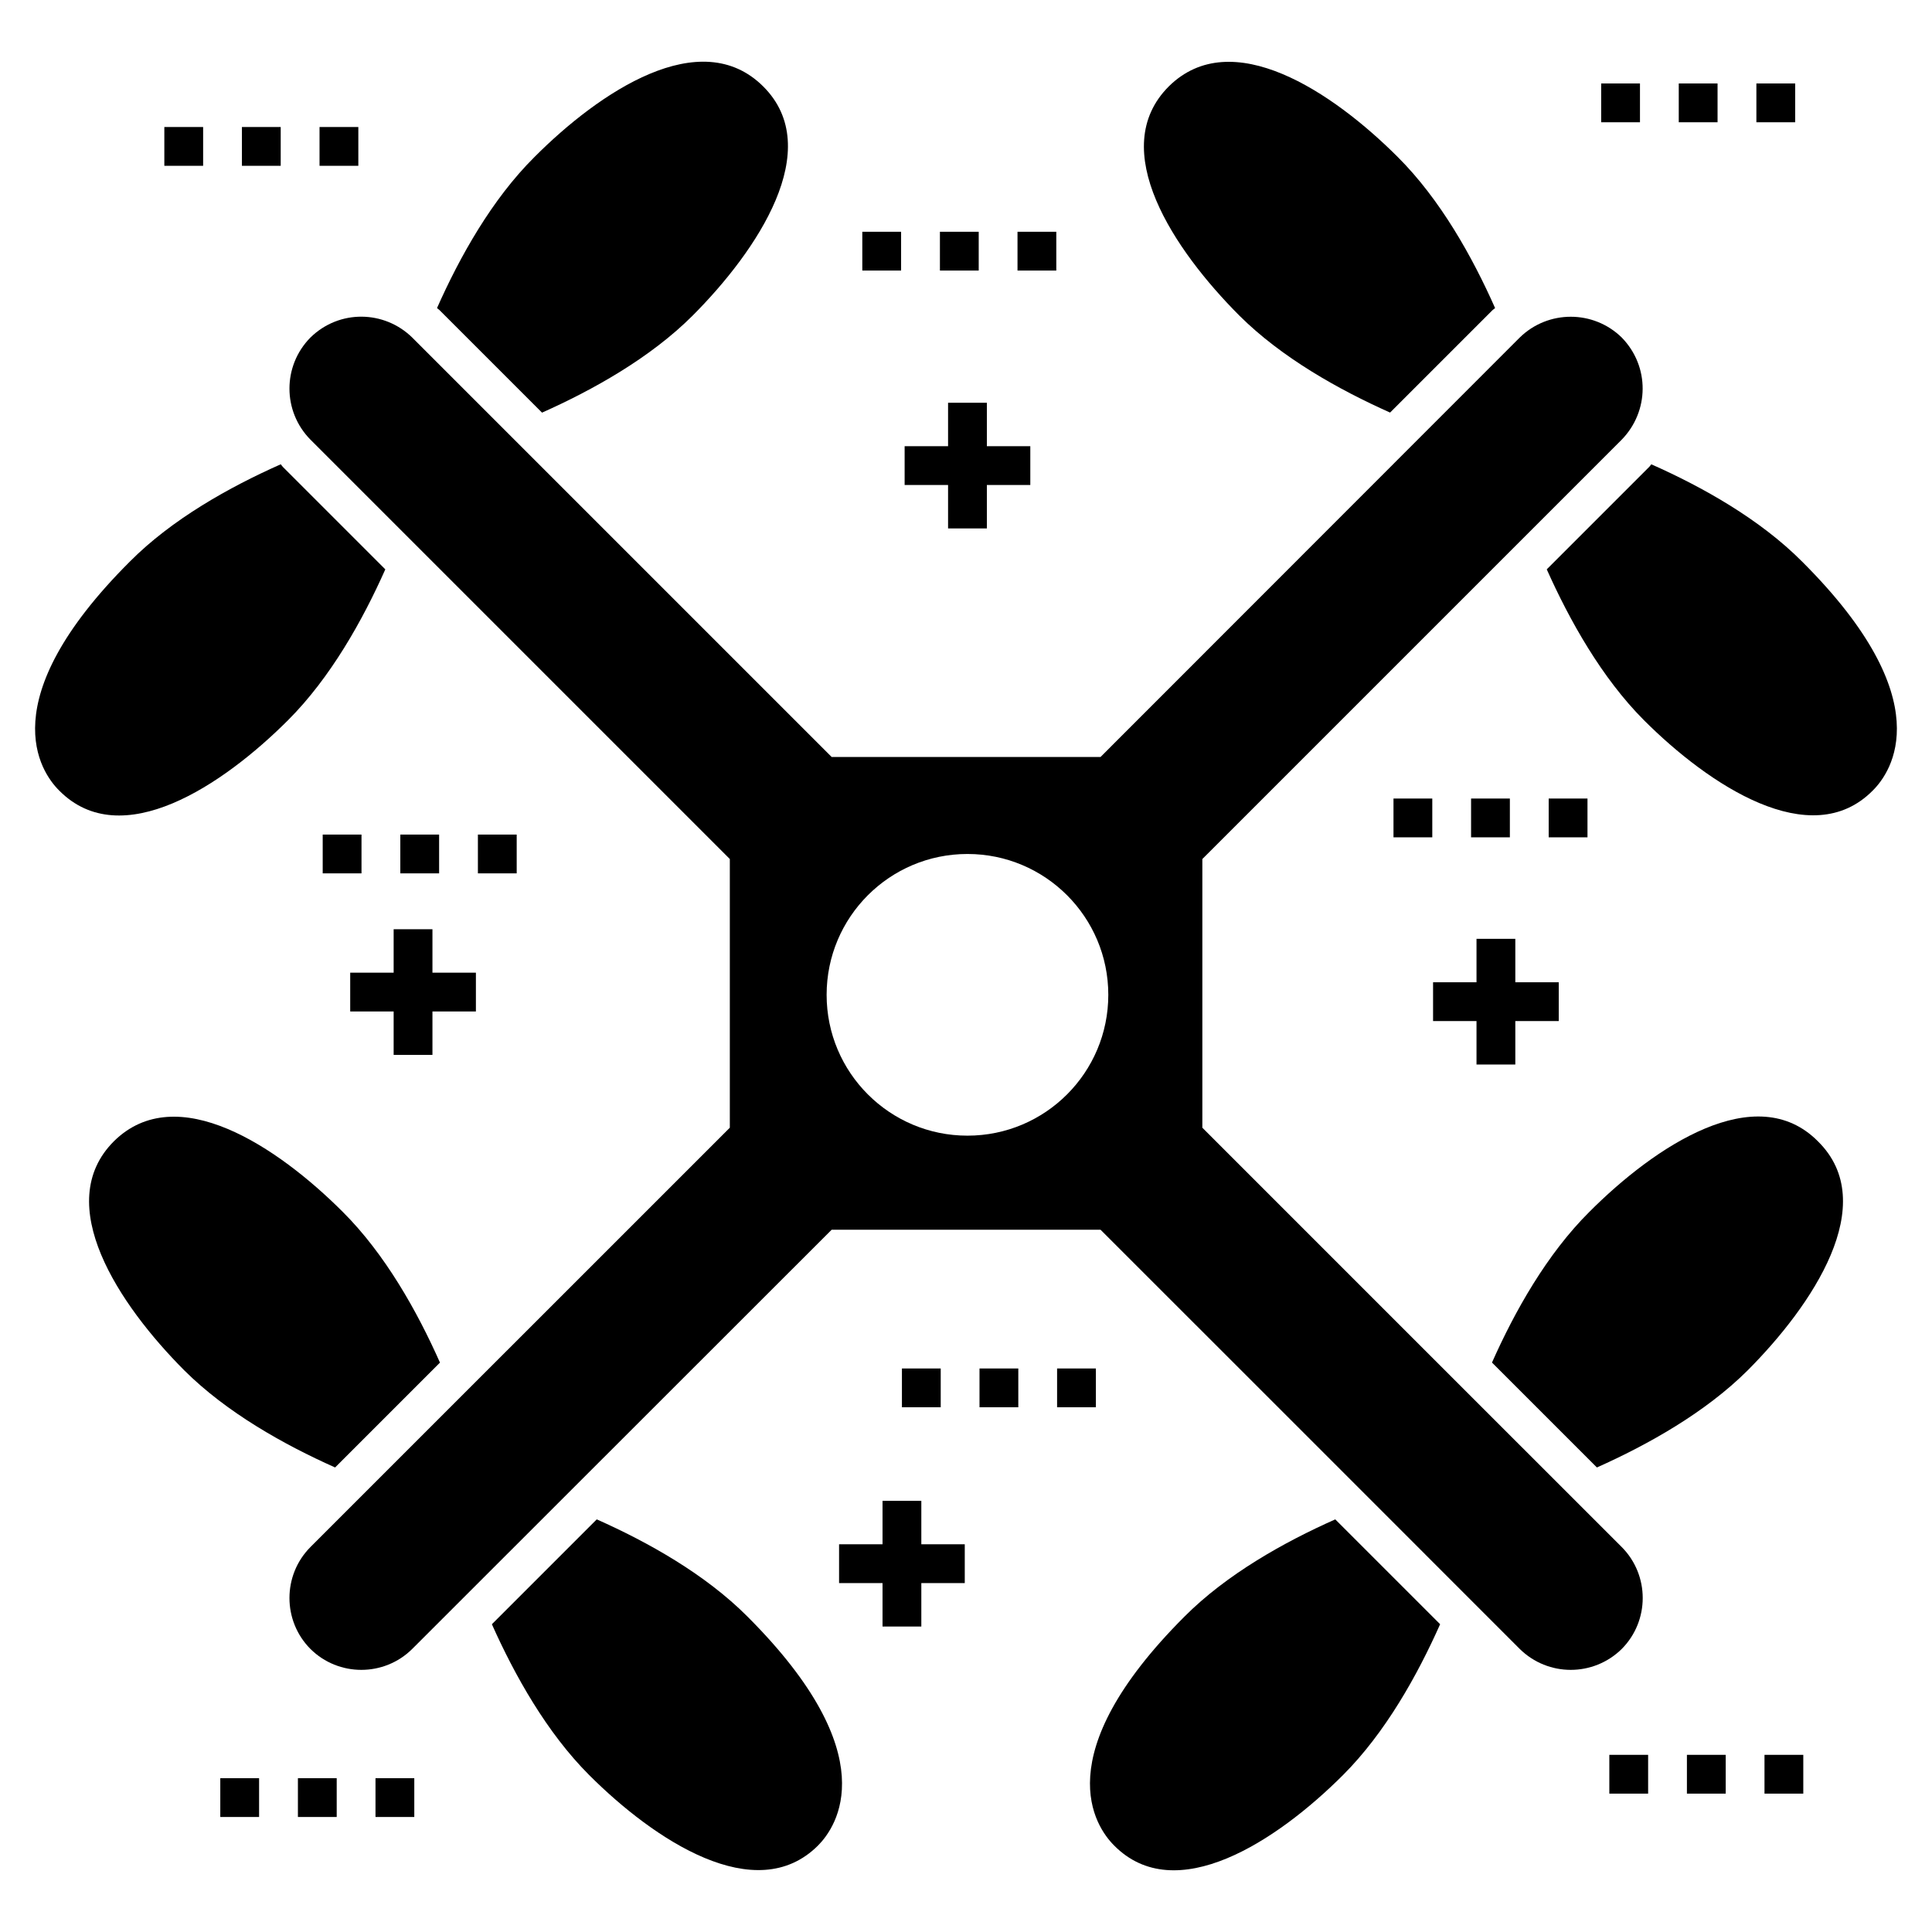
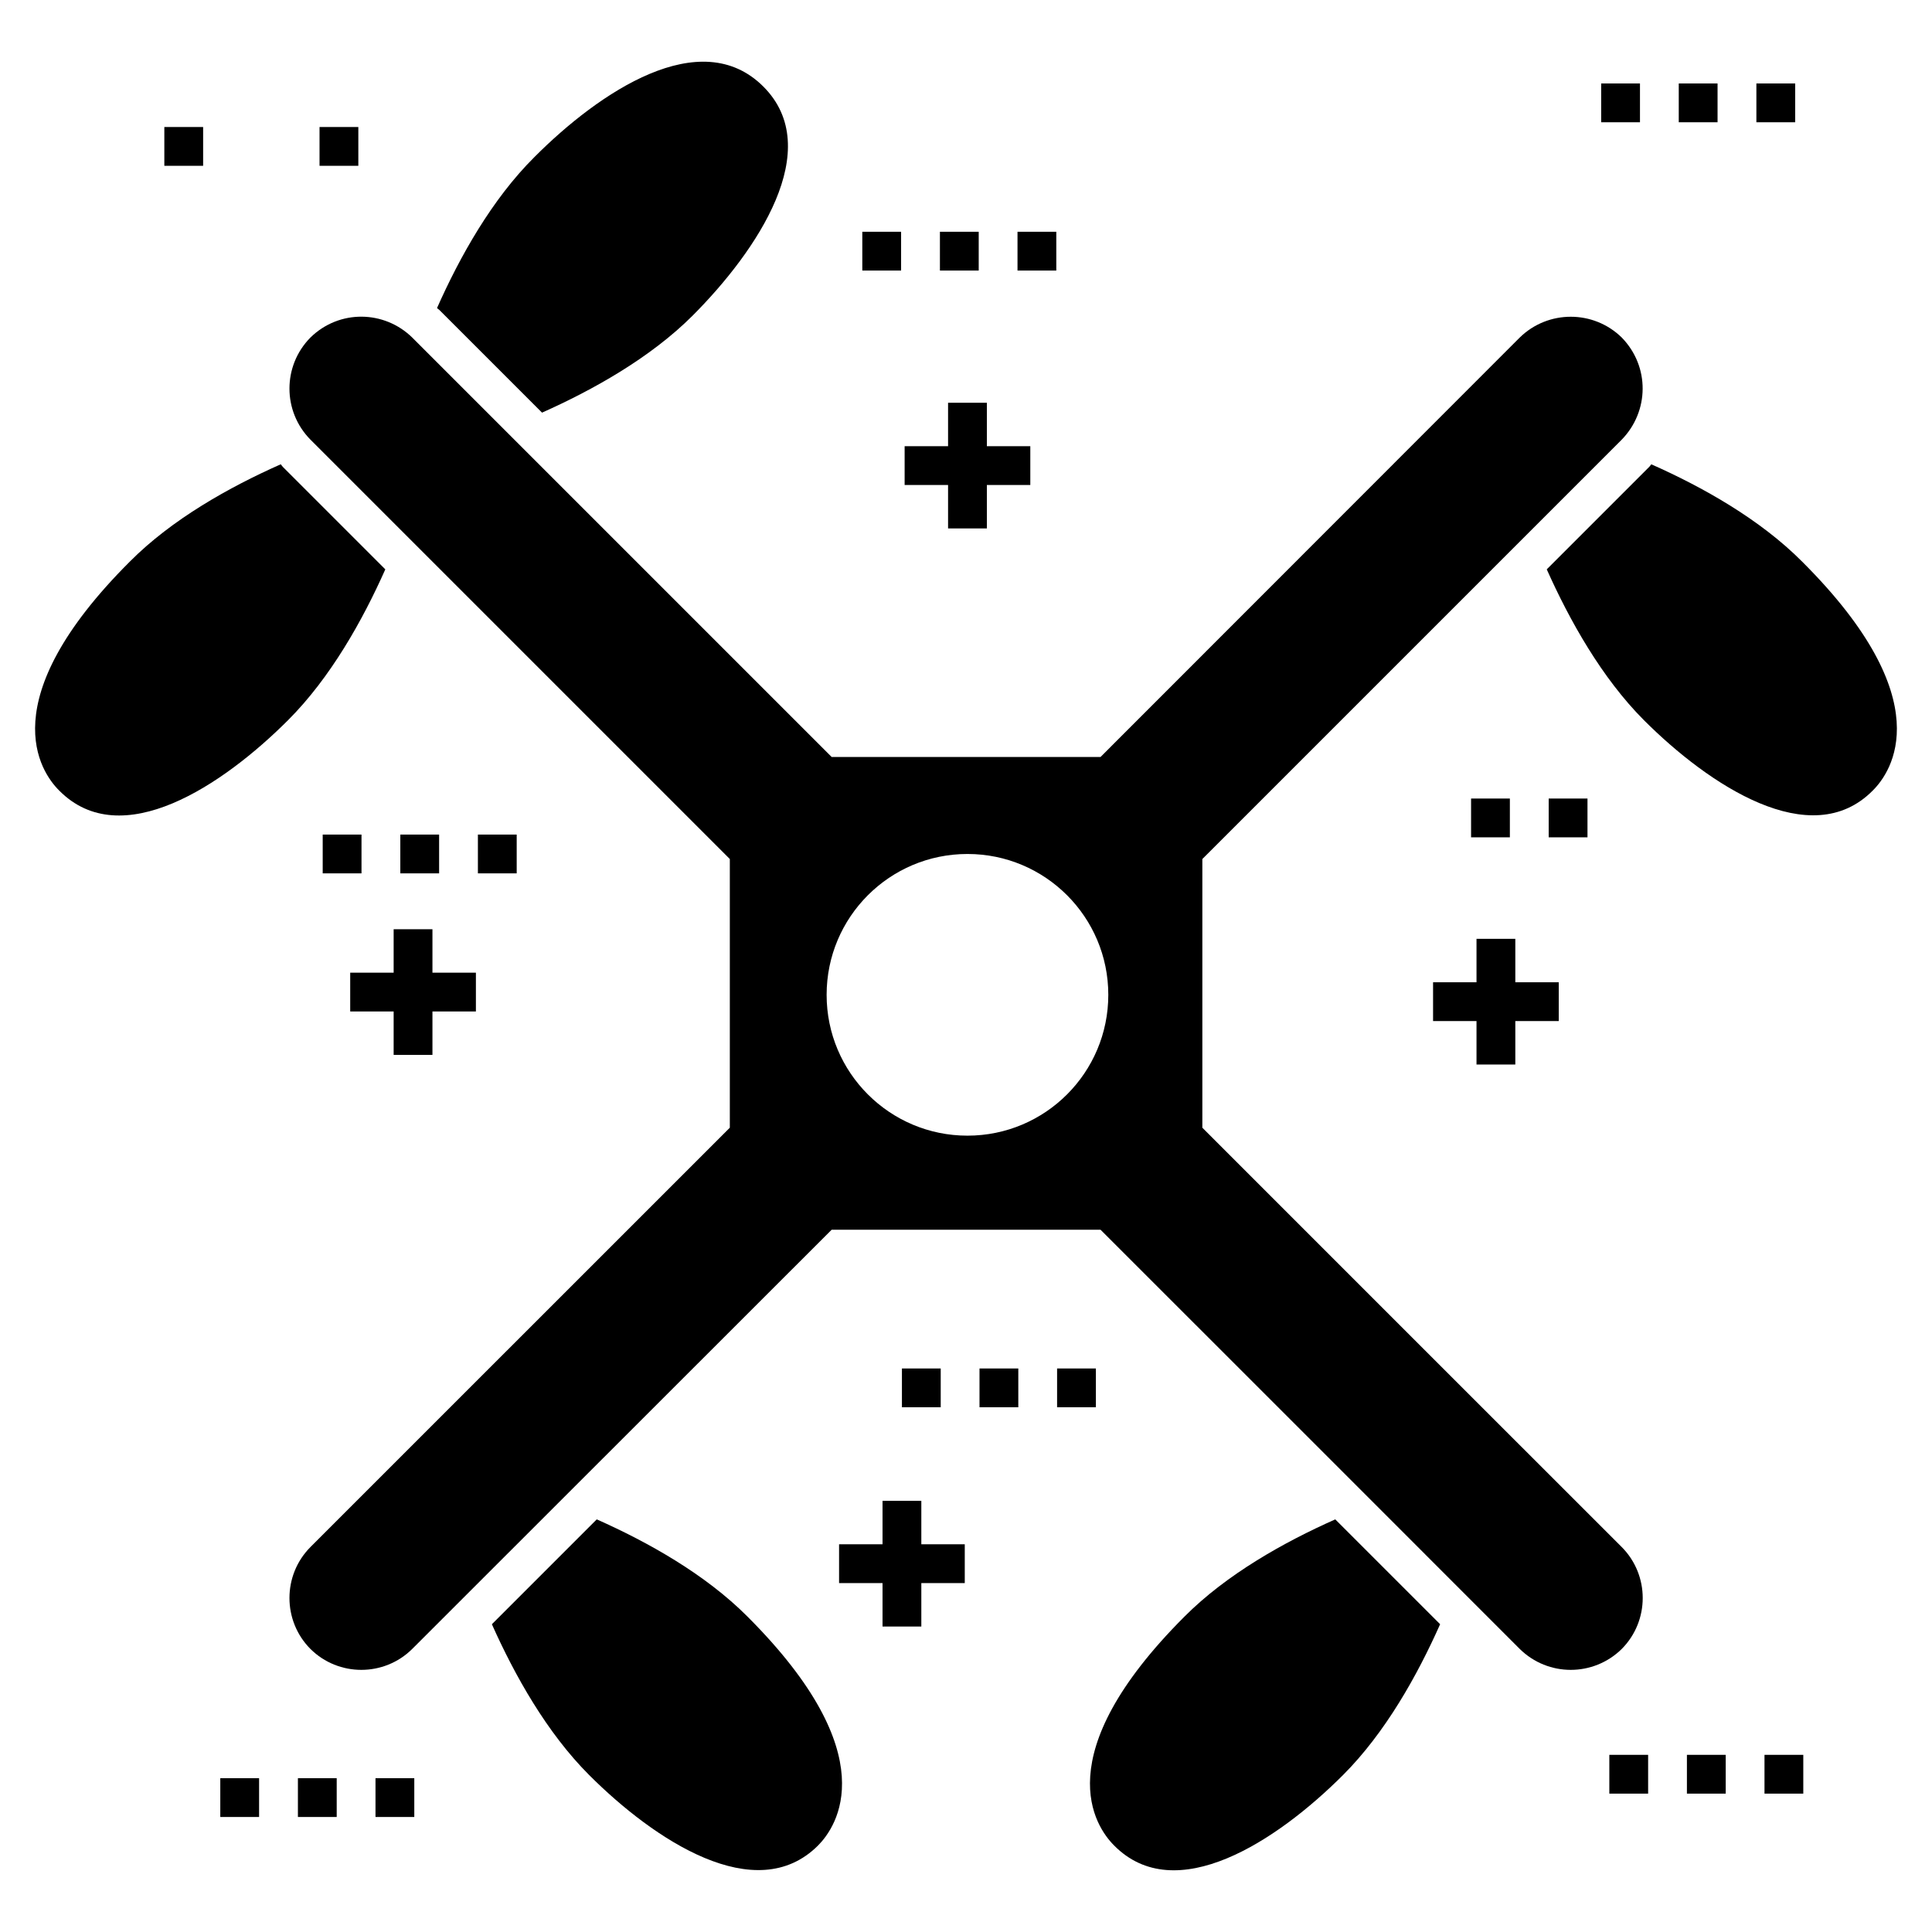
<svg xmlns="http://www.w3.org/2000/svg" fill="#000000" width="800px" height="800px" version="1.1" viewBox="144 144 512 512">
  <g>
    <path d="m337.41 371.65v71.203c-21.898 21.898-89.348 89.348-111.15 111.14-7.402 7.453-7.402 19.535 0 26.988 7.453 7.402 19.535 7.402 26.988 0 24.215-24.215 86.625-86.574 111.15-111.09h71.254c24.523 24.469 86.883 86.883 111.09 111.09 7.504 7.402 19.535 7.402 27.043 0 7.402-7.453 7.402-19.535 0-26.988-21.848-21.797-89.246-89.246-111.15-111.14v-71.203l111.15-111.15c7.25-7.453 7.504-19.328 0-27.043-7.504-7.352-19.535-7.352-27.043 0l-111.09 111.15h-71.254l-111.15-111.15c-7.402-7.25-19.328-7.504-26.988 0-7.402 7.508-7.402 19.535 0 27.043zm62.977-1.336c20.613 0 37.324 16.707 37.324 37.324 0 20.613-16.707 37.324-37.324 37.324-20.613 0-37.324-16.707-37.324-37.324s16.707-37.324 37.324-37.324z" />
-     <path d="m453.75 166.89c-16.664 16.664 1.434 43.434 18.66 60.715 11.219 11.18 26.422 19.688 39.973 25.73l27.117-27.113c0.223-0.219 0.488-0.371 0.715-0.582-6.027-13.594-14.551-28.828-25.801-40.035-17.301-17.297-44.027-35.148-60.664-18.715z" />
    <path d="m220.35 334.84c11.223-11.223 19.738-26.426 25.762-39.953l-27.133-27.133c-0.219-0.223-0.367-0.488-0.578-0.715-13.582 6.027-28.836 14.551-40.004 25.797-36.859 36.809-23.648 55.777-18.715 60.664 16.477 16.68 43.398-1.391 60.668-18.66z" />
-     <path d="m625.81 446.5c-16.445-16.652-43.328 1.324-60.613 18.66-11.254 11.18-19.777 26.363-25.805 39.93l27.805 27.805c13.527-6.043 28.73-14.551 39.949-25.73 17.121-17.176 35.367-44.164 18.664-60.664z" />
-     <path d="m174.18 446.45c-16.566 16.566 1.359 43.355 18.66 60.715 11.219 11.18 26.422 19.688 39.969 25.73l27.789-27.789c-6.023-13.57-14.539-28.762-25.758-39.941-17.227-17.234-43.977-35.191-60.66-18.715z" />
    <path d="m285.64 185.61c-11.285 11.207-19.789 26.438-25.828 40.031 0.199 0.188 0.438 0.32 0.633 0.512l27.199 27.199c13.551-6.043 28.754-14.555 39.941-25.742 17.125-17.176 35.238-44.137 18.715-60.664-16.648-16.645-43.484 1.434-60.66 18.664z" />
-     <path d="m497.86 546.65c-13.559 6.023-28.777 14.539-39.953 25.754-36.809 36.809-23.598 55.727-18.66 60.664 16.246 16.445 43.008-1.008 60.664-18.66 11.219-11.219 19.707-26.422 25.738-39.973z" />
+     <path d="m497.86 546.65c-13.559 6.023-28.777 14.539-39.953 25.754-36.809 36.809-23.598 55.727-18.66 60.664 16.246 16.445 43.008-1.008 60.664-18.66 11.219-11.219 19.707-26.422 25.738-39.973" />
    <path d="m621.64 292.89c-11.203-11.281-26.434-19.816-40.023-25.844-0.188 0.203-0.316 0.438-0.512 0.637l-27.199 27.199c6.043 13.527 14.551 28.734 25.734 39.957 17.156 17.156 44.266 35.266 60.664 18.66 4.934-4.883 18.148-23.852-18.664-60.609z" />
    <path d="m360.8 633.07c4.883-4.934 18.098-23.855-18.715-60.664-11.18-11.219-26.371-19.73-39.938-25.758l-27.793 27.793c6.047 13.547 14.562 28.746 25.781 39.965 17.141 17.141 44.148 35.18 60.664 18.664z" />
    <path d="m405.53 284.04v-11.512h11.512v-10.281h-11.512v-11.512h-10.281v11.512h-11.512v10.281h11.512v11.512z" />
    <path d="m236.81 412.05h11.512v11.512h10.281v-11.512h11.516v-10.281h-11.516v-11.512h-10.281v11.512h-11.512z" />
    <path d="m535.29 392.8v11.512h-11.512v10.281h11.512v11.516h10.285v-11.516h11.512v-10.281h-11.512v-11.512z" />
    <path d="m377.88 553.25h-11.516v10.285h11.516v11.512h10.281v-11.512h11.512v-10.285h-11.512v-11.512h-10.281z" />
    <path d="m187.55 177.66h10.281v10.281h-10.281z" />
    <path d="m228.68 177.66h10.281v10.281h-10.281z" />
-     <path d="m208.11 177.66h10.281v10.281h-10.281z" />
    <path d="m568.33 166.12h10.281v10.281h-10.281z" />
    <path d="m609.46 166.12h10.281v10.281h-10.281z" />
    <path d="m588.89 166.12h10.281v10.281h-10.281z" />
-     <path d="m513.29 355.62h10.281v10.281h-10.281z" />
    <path d="m533.85 355.62h10.281v10.281h-10.281z" />
    <path d="m554.42 355.62h10.281v10.281h-10.281z" />
    <path d="m393.09 205.42h10.281v10.281h-10.281z" />
    <path d="m372.52 205.42h10.281v10.281h-10.281z" />
    <path d="m413.65 205.42h10.281v10.281h-10.281z" />
    <path d="m570.49 609.05h10.281v10.281h-10.281z" />
    <path d="m591.05 609.05h10.281v10.281h-10.281z" />
    <path d="m611.61 609.05h10.281v10.281h-10.281z" />
    <path d="m403.58 506.66h10.281v10.281h-10.281z" />
    <path d="m383.02 506.66h10.281v10.281h-10.281z" />
    <path d="m424.14 506.66h10.281v10.281h-10.281z" />
    <path d="m270.65 365.17h10.281v10.281h-10.281z" />
    <path d="m229.52 365.17h10.281v10.281h-10.281z" />
    <path d="m250.09 365.17h10.281v10.281h-10.281z" />
    <path d="m222.95 615.24h10.281v10.281h-10.281z" />
    <path d="m243.51 615.24h10.281v10.281h-10.281z" />
    <path d="m202.38 615.24h10.281v10.281h-10.281z" />
  </g>
</svg>